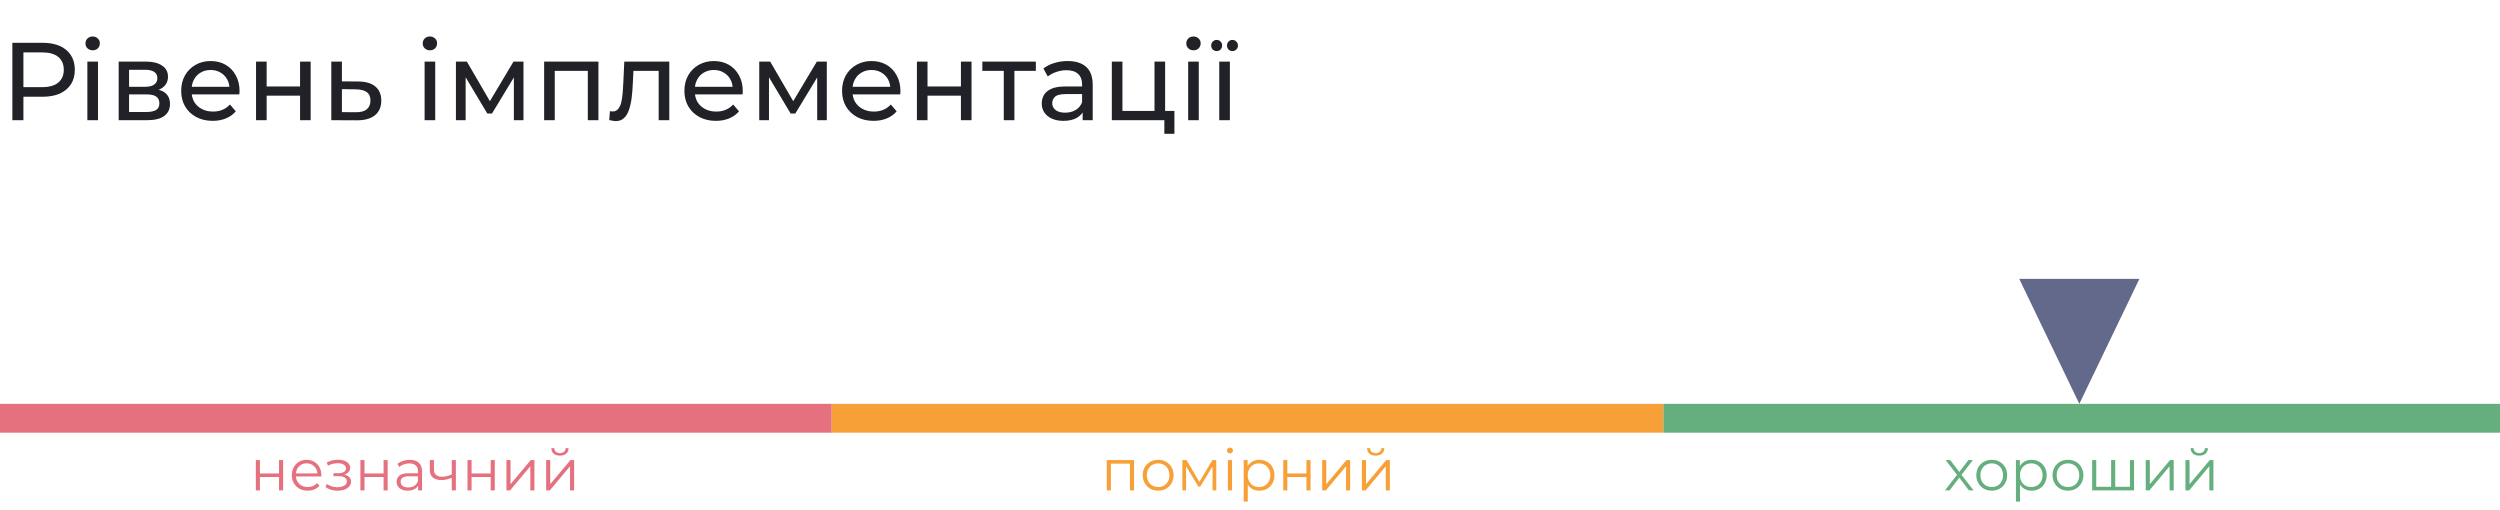
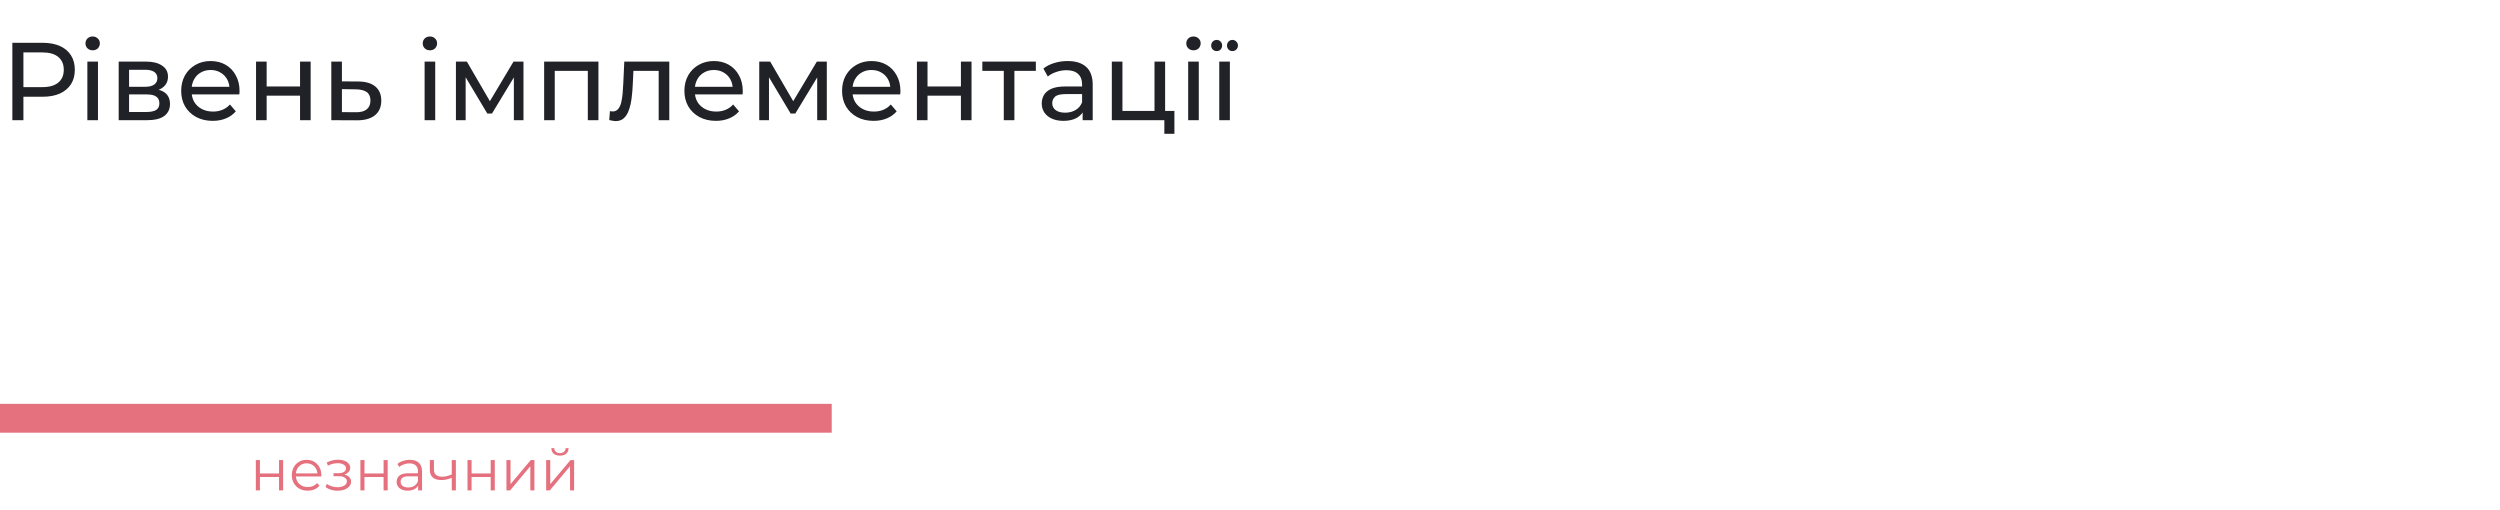
<svg xmlns="http://www.w3.org/2000/svg" width="520" height="106" viewBox="0 0 520 106" fill="none">
  <path d="M53.212 95.688H54.064V98.484H58.036V95.688H58.888V102H58.036V99.216H54.064V102H53.212V95.688ZM66.83 99.108H61.55C61.598 99.764 61.85 100.296 62.306 100.704C62.762 101.104 63.338 101.304 64.034 101.304C64.426 101.304 64.786 101.236 65.114 101.1C65.442 100.956 65.726 100.748 65.966 100.476L66.446 101.028C66.166 101.364 65.814 101.62 65.39 101.796C64.974 101.972 64.514 102.06 64.01 102.06C63.362 102.06 62.786 101.924 62.282 101.652C61.786 101.372 61.398 100.988 61.118 100.5C60.838 100.012 60.698 99.46 60.698 98.844C60.698 98.228 60.83 97.676 61.094 97.188C61.366 96.7 61.734 96.32 62.198 96.048C62.67 95.776 63.198 95.64 63.782 95.64C64.366 95.64 64.89 95.776 65.354 96.048C65.818 96.32 66.182 96.7 66.446 97.188C66.71 97.668 66.842 98.22 66.842 98.844L66.83 99.108ZM63.782 96.372C63.174 96.372 62.662 96.568 62.246 96.96C61.838 97.344 61.606 97.848 61.55 98.472H66.026C65.97 97.848 65.734 97.344 65.318 96.96C64.91 96.568 64.398 96.372 63.782 96.372ZM71.624 98.712C72.072 98.816 72.416 98.996 72.656 99.252C72.904 99.508 73.028 99.82 73.028 100.188C73.028 100.556 72.9 100.884 72.644 101.172C72.396 101.46 72.056 101.684 71.624 101.844C71.192 101.996 70.716 102.072 70.196 102.072C69.74 102.072 69.292 102.008 68.852 101.88C68.412 101.744 68.028 101.548 67.7 101.292L67.988 100.656C68.276 100.872 68.612 101.04 68.996 101.16C69.38 101.28 69.768 101.34 70.16 101.34C70.744 101.34 71.22 101.232 71.588 101.016C71.964 100.792 72.152 100.492 72.152 100.116C72.152 99.78 72 99.52 71.696 99.336C71.392 99.144 70.976 99.048 70.448 99.048H69.368V98.424H70.4C70.872 98.424 71.252 98.336 71.54 98.16C71.828 97.976 71.972 97.732 71.972 97.428C71.972 97.092 71.808 96.828 71.48 96.636C71.16 96.444 70.74 96.348 70.22 96.348C69.54 96.348 68.868 96.52 68.204 96.864L67.964 96.204C68.716 95.812 69.496 95.616 70.304 95.616C70.784 95.616 71.216 95.688 71.6 95.832C71.992 95.968 72.296 96.164 72.512 96.42C72.736 96.676 72.848 96.972 72.848 97.308C72.848 97.628 72.736 97.912 72.512 98.16C72.296 98.408 72 98.592 71.624 98.712ZM74.962 95.688H75.814V98.484H79.786V95.688H80.638V102H79.786V99.216H75.814V102H74.962V95.688ZM85.232 95.64C86.056 95.64 86.688 95.848 87.128 96.264C87.568 96.672 87.788 97.28 87.788 98.088V102H86.972V101.016C86.78 101.344 86.496 101.6 86.12 101.784C85.752 101.968 85.312 102.06 84.8 102.06C84.096 102.06 83.536 101.892 83.12 101.556C82.704 101.22 82.496 100.776 82.496 100.224C82.496 99.688 82.688 99.256 83.072 98.928C83.464 98.6 84.084 98.436 84.932 98.436H86.936V98.052C86.936 97.508 86.784 97.096 86.48 96.816C86.176 96.528 85.732 96.384 85.148 96.384C84.748 96.384 84.364 96.452 83.996 96.588C83.628 96.716 83.312 96.896 83.048 97.128L82.664 96.492C82.984 96.22 83.368 96.012 83.816 95.868C84.264 95.716 84.736 95.64 85.232 95.64ZM84.932 101.388C85.412 101.388 85.824 101.28 86.168 101.064C86.512 100.84 86.768 100.52 86.936 100.104V99.072H84.956C83.876 99.072 83.336 99.448 83.336 100.2C83.336 100.568 83.476 100.86 83.756 101.076C84.036 101.284 84.428 101.388 84.932 101.388ZM94.82 95.688V102H93.968V99.372C93.24 99.692 92.524 99.852 91.82 99.852C91.06 99.852 90.468 99.68 90.044 99.336C89.62 98.984 89.408 98.46 89.408 97.764V95.688H90.26V97.716C90.26 98.188 90.412 98.548 90.716 98.796C91.02 99.036 91.44 99.156 91.976 99.156C92.568 99.156 93.232 99 93.968 98.688V95.688H94.82ZM97.239 95.688H98.091V98.484H102.063V95.688H102.915V102H102.063V99.216H98.091V102H97.239V95.688ZM105.337 95.688H106.189V100.704L110.401 95.688H111.157V102H110.305V96.984L106.105 102H105.337V95.688ZM113.599 95.688H114.451V100.704L118.663 95.688H119.419V102H118.567V96.984L114.367 102H113.599V95.688ZM116.467 94.776C115.923 94.776 115.491 94.64 115.171 94.368C114.851 94.096 114.687 93.712 114.679 93.216H115.291C115.299 93.528 115.411 93.78 115.627 93.972C115.843 94.156 116.123 94.248 116.467 94.248C116.811 94.248 117.091 94.156 117.307 93.972C117.531 93.78 117.647 93.528 117.655 93.216H118.267C118.259 93.712 118.091 94.096 117.763 94.368C117.443 94.64 117.011 94.776 116.467 94.776Z" fill="#E5717F" />
  <path d="M0 87H173" stroke="#E5717F" stroke-width="6" />
  <g opacity="0.95">
-     <path opacity="0.95" d="M235.876 95.688V102H235.024V96.444H231.064V102H230.212V95.688H235.876ZM240.902 102.06C240.294 102.06 239.746 101.924 239.258 101.652C238.77 101.372 238.386 100.988 238.106 100.5C237.826 100.012 237.686 99.46 237.686 98.844C237.686 98.228 237.826 97.676 238.106 97.188C238.386 96.7 238.77 96.32 239.258 96.048C239.746 95.776 240.294 95.64 240.902 95.64C241.51 95.64 242.058 95.776 242.546 96.048C243.034 96.32 243.414 96.7 243.686 97.188C243.966 97.676 244.106 98.228 244.106 98.844C244.106 99.46 243.966 100.012 243.686 100.5C243.414 100.988 243.034 101.372 242.546 101.652C242.058 101.924 241.51 102.06 240.902 102.06ZM240.902 101.304C241.35 101.304 241.75 101.204 242.102 101.004C242.462 100.796 242.742 100.504 242.942 100.128C243.142 99.752 243.242 99.324 243.242 98.844C243.242 98.364 243.142 97.936 242.942 97.56C242.742 97.184 242.462 96.896 242.102 96.696C241.75 96.488 241.35 96.384 240.902 96.384C240.454 96.384 240.05 96.488 239.69 96.696C239.338 96.896 239.058 97.184 238.85 97.56C238.65 97.936 238.55 98.364 238.55 98.844C238.55 99.324 238.65 99.752 238.85 100.128C239.058 100.504 239.338 100.796 239.69 101.004C240.05 101.204 240.454 101.304 240.902 101.304ZM252.983 95.688V102H252.203V97.008L249.647 101.232H249.263L246.707 96.996V102H245.927V95.688H246.791L249.467 100.236L252.191 95.688H252.983ZM255.407 95.688H256.259V102H255.407V95.688ZM255.839 94.308C255.663 94.308 255.515 94.248 255.395 94.128C255.275 94.008 255.215 93.864 255.215 93.696C255.215 93.536 255.275 93.396 255.395 93.276C255.515 93.156 255.663 93.096 255.839 93.096C256.015 93.096 256.163 93.156 256.283 93.276C256.403 93.388 256.463 93.524 256.463 93.684C256.463 93.86 256.403 94.008 256.283 94.128C256.163 94.248 256.015 94.308 255.839 94.308ZM261.941 95.64C262.533 95.64 263.069 95.776 263.549 96.048C264.029 96.312 264.405 96.688 264.677 97.176C264.949 97.664 265.085 98.22 265.085 98.844C265.085 99.476 264.949 100.036 264.677 100.524C264.405 101.012 264.029 101.392 263.549 101.664C263.077 101.928 262.541 102.06 261.941 102.06C261.429 102.06 260.965 101.956 260.549 101.748C260.141 101.532 259.805 101.22 259.541 100.812V104.328H258.689V95.688H259.505V96.936C259.761 96.52 260.097 96.2 260.513 95.976C260.937 95.752 261.413 95.64 261.941 95.64ZM261.881 101.304C262.321 101.304 262.721 101.204 263.081 101.004C263.441 100.796 263.721 100.504 263.921 100.128C264.129 99.752 264.233 99.324 264.233 98.844C264.233 98.364 264.129 97.94 263.921 97.572C263.721 97.196 263.441 96.904 263.081 96.696C262.721 96.488 262.321 96.384 261.881 96.384C261.433 96.384 261.029 96.488 260.669 96.696C260.317 96.904 260.037 97.196 259.829 97.572C259.629 97.94 259.529 98.364 259.529 98.844C259.529 99.324 259.629 99.752 259.829 100.128C260.037 100.504 260.317 100.796 260.669 101.004C261.029 101.204 261.433 101.304 261.881 101.304ZM266.915 95.688H267.767V98.484H271.739V95.688H272.591V102H271.739V99.216H267.767V102H266.915V95.688ZM275.013 95.688H275.865V100.704L280.077 95.688H280.833V102H279.981V96.984L275.781 102H275.013V95.688ZM283.275 95.688H284.127V100.704L288.339 95.688H289.095V102H288.243V96.984L284.043 102H283.275V95.688ZM286.143 94.776C285.599 94.776 285.167 94.64 284.847 94.368C284.527 94.096 284.363 93.712 284.355 93.216H284.967C284.975 93.528 285.087 93.78 285.303 93.972C285.519 94.156 285.799 94.248 286.143 94.248C286.487 94.248 286.767 94.156 286.983 93.972C287.207 93.78 287.323 93.528 287.331 93.216H287.943C287.935 93.712 287.767 94.096 287.439 94.368C287.119 94.64 286.687 94.776 286.143 94.776Z" fill="#F79824" />
-     <path opacity="0.95" d="M173 87H346" stroke="#F79824" stroke-width="6" />
-   </g>
+     </g>
  <g opacity="0.95">
-     <path opacity="0.95" d="M409.537 102L407.533 99.36L405.517 102H404.557L407.053 98.76L404.677 95.688H405.637L407.533 98.16L409.429 95.688H410.365L407.989 98.76L410.509 102H409.537ZM414.287 102.06C413.679 102.06 413.131 101.924 412.643 101.652C412.155 101.372 411.771 100.988 411.491 100.5C411.211 100.012 411.071 99.46 411.071 98.844C411.071 98.228 411.211 97.676 411.491 97.188C411.771 96.7 412.155 96.32 412.643 96.048C413.131 95.776 413.679 95.64 414.287 95.64C414.895 95.64 415.443 95.776 415.931 96.048C416.419 96.32 416.799 96.7 417.071 97.188C417.351 97.676 417.491 98.228 417.491 98.844C417.491 99.46 417.351 100.012 417.071 100.5C416.799 100.988 416.419 101.372 415.931 101.652C415.443 101.924 414.895 102.06 414.287 102.06ZM414.287 101.304C414.735 101.304 415.135 101.204 415.487 101.004C415.847 100.796 416.127 100.504 416.327 100.128C416.527 99.752 416.627 99.324 416.627 98.844C416.627 98.364 416.527 97.936 416.327 97.56C416.127 97.184 415.847 96.896 415.487 96.696C415.135 96.488 414.735 96.384 414.287 96.384C413.839 96.384 413.435 96.488 413.075 96.696C412.723 96.896 412.443 97.184 412.235 97.56C412.035 97.936 411.935 98.364 411.935 98.844C411.935 99.324 412.035 99.752 412.235 100.128C412.443 100.504 412.723 100.796 413.075 101.004C413.435 101.204 413.839 101.304 414.287 101.304ZM422.564 95.64C423.156 95.64 423.692 95.776 424.172 96.048C424.652 96.312 425.028 96.688 425.3 97.176C425.572 97.664 425.708 98.22 425.708 98.844C425.708 99.476 425.572 100.036 425.3 100.524C425.028 101.012 424.652 101.392 424.172 101.664C423.7 101.928 423.164 102.06 422.564 102.06C422.052 102.06 421.588 101.956 421.172 101.748C420.764 101.532 420.428 101.22 420.164 100.812V104.328H419.312V95.688H420.128V96.936C420.384 96.52 420.72 96.2 421.136 95.976C421.56 95.752 422.036 95.64 422.564 95.64ZM422.504 101.304C422.944 101.304 423.344 101.204 423.704 101.004C424.064 100.796 424.344 100.504 424.544 100.128C424.752 99.752 424.856 99.324 424.856 98.844C424.856 98.364 424.752 97.94 424.544 97.572C424.344 97.196 424.064 96.904 423.704 96.696C423.344 96.488 422.944 96.384 422.504 96.384C422.056 96.384 421.652 96.488 421.292 96.696C420.94 96.904 420.66 97.196 420.452 97.572C420.252 97.94 420.152 98.364 420.152 98.844C420.152 99.324 420.252 99.752 420.452 100.128C420.66 100.504 420.94 100.796 421.292 101.004C421.652 101.204 422.056 101.304 422.504 101.304ZM430.142 102.06C429.534 102.06 428.986 101.924 428.498 101.652C428.01 101.372 427.626 100.988 427.346 100.5C427.066 100.012 426.926 99.46 426.926 98.844C426.926 98.228 427.066 97.676 427.346 97.188C427.626 96.7 428.01 96.32 428.498 96.048C428.986 95.776 429.534 95.64 430.142 95.64C430.75 95.64 431.298 95.776 431.786 96.048C432.274 96.32 432.654 96.7 432.926 97.188C433.206 97.676 433.346 98.228 433.346 98.844C433.346 99.46 433.206 100.012 432.926 100.5C432.654 100.988 432.274 101.372 431.786 101.652C431.298 101.924 430.75 102.06 430.142 102.06ZM430.142 101.304C430.59 101.304 430.99 101.204 431.342 101.004C431.702 100.796 431.982 100.504 432.182 100.128C432.382 99.752 432.482 99.324 432.482 98.844C432.482 98.364 432.382 97.936 432.182 97.56C431.982 97.184 431.702 96.896 431.342 96.696C430.99 96.488 430.59 96.384 430.142 96.384C429.694 96.384 429.29 96.488 428.93 96.696C428.578 96.896 428.298 97.184 428.09 97.56C427.89 97.936 427.79 98.364 427.79 98.844C427.79 99.324 427.89 99.752 428.09 100.128C428.298 100.504 428.578 100.796 428.93 101.004C429.29 101.204 429.694 101.304 430.142 101.304ZM443.879 95.688V102H435.167V95.688H436.019V101.256H439.115V95.688H439.967V101.256H443.027V95.688H443.879ZM446.312 95.688H447.164V100.704L451.376 95.688H452.132V102H451.28V96.984L447.08 102H446.312V95.688ZM454.573 95.688H455.425V100.704L459.637 95.688H460.393V102H459.541V96.984L455.341 102H454.573V95.688ZM457.441 94.776C456.897 94.776 456.465 94.64 456.145 94.368C455.825 94.096 455.661 93.712 455.653 93.216H456.265C456.273 93.528 456.385 93.78 456.601 93.972C456.817 94.156 457.097 94.248 457.441 94.248C457.785 94.248 458.065 94.156 458.281 93.972C458.505 93.78 458.621 93.528 458.629 93.216H459.241C459.233 93.712 459.065 94.096 458.737 94.368C458.417 94.64 457.985 94.776 457.441 94.776Z" fill="#57A773" />
-     <path opacity="0.95" d="M346 87H520" stroke="#57A773" stroke-width="6" />
-   </g>
+     </g>
  <g filter="url(#filter0_d_515_2261)">
-     <path d="M432.5 84L420 58H445L432.5 84Z" fill="#63698B" />
-   </g>
+     </g>
  <path d="M2.57 25V8.9H8.849C10.26 8.9 11.463 9.122 12.46 9.567C13.457 10.012 14.223 10.656 14.76 11.499C15.297 12.342 15.565 13.347 15.565 14.512C15.565 15.677 15.297 16.682 14.76 17.525C14.223 18.353 13.457 18.997 12.46 19.457C11.463 19.902 10.26 20.124 8.849 20.124H3.835L4.87 19.043V25H2.57ZM4.87 19.273L3.835 18.123H8.78C10.252 18.123 11.364 17.809 12.115 17.18C12.882 16.551 13.265 15.662 13.265 14.512C13.265 13.362 12.882 12.473 12.115 11.844C11.364 11.215 10.252 10.901 8.78 10.901H3.835L4.87 9.751V19.273ZM18.172 25V12.81H20.38V25H18.172ZM19.276 10.464C18.846 10.464 18.486 10.326 18.195 10.05C17.919 9.774 17.781 9.437 17.781 9.038C17.781 8.624 17.919 8.279 18.195 8.003C18.486 7.727 18.846 7.589 19.276 7.589C19.705 7.589 20.058 7.727 20.334 8.003C20.625 8.264 20.771 8.593 20.771 8.992C20.771 9.406 20.633 9.759 20.357 10.05C20.081 10.326 19.72 10.464 19.276 10.464ZM24.685 25V12.81H30.343C31.769 12.81 32.889 13.086 33.701 13.638C34.529 14.175 34.943 14.941 34.943 15.938C34.943 16.935 34.552 17.709 33.77 18.261C33.004 18.798 31.984 19.066 30.711 19.066L31.056 18.468C32.513 18.468 33.594 18.736 34.299 19.273C35.005 19.81 35.357 20.599 35.357 21.642C35.357 22.7 34.959 23.528 34.161 24.126C33.379 24.709 32.176 25 30.55 25H24.685ZM26.847 23.298H30.389C31.309 23.298 31.999 23.16 32.459 22.884C32.919 22.593 33.149 22.133 33.149 21.504C33.149 20.86 32.935 20.392 32.505 20.101C32.091 19.794 31.432 19.641 30.527 19.641H26.847V23.298ZM26.847 18.054H30.159C31.003 18.054 31.639 17.901 32.068 17.594C32.513 17.272 32.735 16.827 32.735 16.26C32.735 15.677 32.513 15.24 32.068 14.949C31.639 14.658 31.003 14.512 30.159 14.512H26.847V18.054ZM44.241 25.138C42.938 25.138 41.788 24.87 40.791 24.333C39.81 23.796 39.043 23.06 38.491 22.125C37.955 21.19 37.686 20.116 37.686 18.905C37.686 17.694 37.947 16.62 38.468 15.685C39.005 14.75 39.733 14.021 40.653 13.5C41.589 12.963 42.639 12.695 43.804 12.695C44.985 12.695 46.028 12.956 46.932 13.477C47.837 13.998 48.542 14.734 49.048 15.685C49.57 16.62 49.83 17.717 49.83 18.974C49.83 19.066 49.823 19.173 49.807 19.296C49.807 19.419 49.8 19.534 49.784 19.641H39.411V18.054H48.634L47.737 18.606C47.753 17.824 47.592 17.126 47.254 16.513C46.917 15.9 46.449 15.424 45.851 15.087C45.269 14.734 44.586 14.558 43.804 14.558C43.038 14.558 42.355 14.734 41.757 15.087C41.159 15.424 40.692 15.907 40.354 16.536C40.017 17.149 39.848 17.855 39.848 18.652V19.02C39.848 19.833 40.032 20.561 40.4 21.205C40.784 21.834 41.313 22.324 41.987 22.677C42.662 23.03 43.436 23.206 44.31 23.206C45.031 23.206 45.683 23.083 46.265 22.838C46.863 22.593 47.385 22.225 47.829 21.734L49.048 23.16C48.496 23.804 47.806 24.295 46.978 24.632C46.166 24.969 45.253 25.138 44.241 25.138ZM53.256 25V12.81H55.464V17.985H62.41V12.81H64.618V25H62.41V19.894H55.464V25H53.256ZM74.546 16.95C76.095 16.965 77.275 17.318 78.088 18.008C78.901 18.698 79.307 19.672 79.307 20.929C79.307 22.248 78.862 23.267 77.973 23.988C77.084 24.693 75.826 25.038 74.201 25.023L68.911 25V12.81H71.119V16.927L74.546 16.95ZM74.017 23.344C75.014 23.359 75.765 23.16 76.271 22.746C76.792 22.332 77.053 21.719 77.053 20.906C77.053 20.109 76.8 19.526 76.294 19.158C75.788 18.79 75.029 18.598 74.017 18.583L71.119 18.537V23.321L74.017 23.344ZM88.317 25V12.81H90.525V25H88.317ZM89.421 10.464C88.992 10.464 88.632 10.326 88.34 10.05C88.064 9.774 87.926 9.437 87.926 9.038C87.926 8.624 88.064 8.279 88.34 8.003C88.632 7.727 88.992 7.589 89.421 7.589C89.851 7.589 90.203 7.727 90.479 8.003C90.771 8.264 90.916 8.593 90.916 8.992C90.916 9.406 90.778 9.759 90.502 10.05C90.226 10.326 89.866 10.464 89.421 10.464ZM94.831 25V12.81H97.108L102.352 21.826H101.432L106.814 12.81H108.884V25H106.883V15.294L107.251 15.501L102.329 23.62H101.363L96.418 15.34L96.855 15.248V25H94.831ZM113.181 25V12.81H124.474V25H122.266V14.19L122.795 14.742H114.86L115.389 14.19V25H113.181ZM126.723 24.977L126.861 23.114C126.968 23.129 127.068 23.145 127.16 23.16C127.252 23.175 127.336 23.183 127.413 23.183C127.904 23.183 128.287 23.014 128.563 22.677C128.854 22.34 129.069 21.895 129.207 21.343C129.345 20.776 129.445 20.139 129.506 19.434C129.567 18.729 129.613 18.023 129.644 17.318L129.851 12.81H139.212V25H137.004V14.098L137.533 14.742H131.277L131.783 14.075L131.622 17.456C131.576 18.529 131.492 19.534 131.369 20.469C131.246 21.404 131.055 22.225 130.794 22.93C130.549 23.635 130.204 24.187 129.759 24.586C129.33 24.985 128.77 25.184 128.08 25.184C127.881 25.184 127.666 25.161 127.436 25.115C127.221 25.084 126.984 25.038 126.723 24.977ZM148.909 25.138C147.606 25.138 146.456 24.87 145.459 24.333C144.478 23.796 143.711 23.06 143.159 22.125C142.623 21.19 142.354 20.116 142.354 18.905C142.354 17.694 142.615 16.62 143.136 15.685C143.673 14.75 144.401 14.021 145.321 13.5C146.257 12.963 147.307 12.695 148.472 12.695C149.653 12.695 150.696 12.956 151.6 13.477C152.505 13.998 153.21 14.734 153.716 15.685C154.238 16.62 154.498 17.717 154.498 18.974C154.498 19.066 154.491 19.173 154.475 19.296C154.475 19.419 154.468 19.534 154.452 19.641H144.079V18.054H153.302L152.405 18.606C152.421 17.824 152.26 17.126 151.922 16.513C151.585 15.9 151.117 15.424 150.519 15.087C149.937 14.734 149.254 14.558 148.472 14.558C147.706 14.558 147.023 14.734 146.425 15.087C145.827 15.424 145.36 15.907 145.022 16.536C144.685 17.149 144.516 17.855 144.516 18.652V19.02C144.516 19.833 144.7 20.561 145.068 21.205C145.452 21.834 145.981 22.324 146.655 22.677C147.33 23.03 148.104 23.206 148.978 23.206C149.699 23.206 150.351 23.083 150.933 22.838C151.531 22.593 152.053 22.225 152.497 21.734L153.716 23.16C153.164 23.804 152.474 24.295 151.646 24.632C150.834 24.969 149.921 25.138 148.909 25.138ZM157.924 25V12.81H160.201L165.445 21.826H164.525L169.907 12.81H171.977V25H169.976V15.294L170.344 15.501L165.422 23.62H164.456L159.511 15.34L159.948 15.248V25H157.924ZM181.702 25.138C180.399 25.138 179.249 24.87 178.252 24.333C177.271 23.796 176.504 23.06 175.952 22.125C175.416 21.19 175.147 20.116 175.147 18.905C175.147 17.694 175.408 16.62 175.929 15.685C176.466 14.75 177.194 14.021 178.114 13.5C179.05 12.963 180.1 12.695 181.265 12.695C182.446 12.695 183.489 12.956 184.393 13.477C185.298 13.998 186.003 14.734 186.509 15.685C187.031 16.62 187.291 17.717 187.291 18.974C187.291 19.066 187.284 19.173 187.268 19.296C187.268 19.419 187.261 19.534 187.245 19.641H176.872V18.054H186.095L185.198 18.606C185.214 17.824 185.053 17.126 184.715 16.513C184.378 15.9 183.91 15.424 183.312 15.087C182.73 14.734 182.047 14.558 181.265 14.558C180.499 14.558 179.816 14.734 179.218 15.087C178.62 15.424 178.153 15.907 177.815 16.536C177.478 17.149 177.309 17.855 177.309 18.652V19.02C177.309 19.833 177.493 20.561 177.861 21.205C178.245 21.834 178.774 22.324 179.448 22.677C180.123 23.03 180.897 23.206 181.771 23.206C182.492 23.206 183.144 23.083 183.726 22.838C184.324 22.593 184.846 22.225 185.29 21.734L186.509 23.16C185.957 23.804 185.267 24.295 184.439 24.632C183.627 24.969 182.714 25.138 181.702 25.138ZM190.717 25V12.81H192.925V17.985H199.871V12.81H202.079V25H199.871V19.894H192.925V25H190.717ZM208.787 25V14.167L209.339 14.742H204.325V12.81H215.457V14.742H210.466L210.995 14.167V25H208.787ZM225.19 25V22.424L225.075 21.941V17.548C225.075 16.613 224.799 15.892 224.247 15.386C223.71 14.865 222.897 14.604 221.809 14.604C221.088 14.604 220.383 14.727 219.693 14.972C219.003 15.202 218.42 15.516 217.945 15.915L217.025 14.259C217.653 13.753 218.405 13.37 219.279 13.109C220.168 12.833 221.096 12.695 222.062 12.695C223.733 12.695 225.021 13.101 225.926 13.914C226.83 14.727 227.283 15.969 227.283 17.64V25H225.19ZM221.188 25.138C220.283 25.138 219.486 24.985 218.796 24.678C218.121 24.371 217.6 23.95 217.232 23.413C216.864 22.861 216.68 22.24 216.68 21.55C216.68 20.891 216.833 20.293 217.14 19.756C217.462 19.219 217.975 18.79 218.681 18.468C219.401 18.146 220.367 17.985 221.579 17.985H225.443V19.572H221.671C220.567 19.572 219.823 19.756 219.44 20.124C219.056 20.492 218.865 20.937 218.865 21.458C218.865 22.056 219.102 22.539 219.578 22.907C220.053 23.26 220.712 23.436 221.556 23.436C222.384 23.436 223.104 23.252 223.718 22.884C224.346 22.516 224.799 21.979 225.075 21.274L225.512 22.792C225.22 23.513 224.707 24.088 223.971 24.517C223.235 24.931 222.307 25.138 221.188 25.138ZM231.259 25V12.81H233.467V23.068H240.137V12.81H242.345V25H231.259ZM242.184 27.829V24.885L242.736 25H240.137V23.068H244.277V27.829H242.184ZM247.139 25V12.81H249.347V25H247.139ZM248.243 10.464C247.813 10.464 247.453 10.326 247.162 10.05C246.886 9.774 246.748 9.437 246.748 9.038C246.748 8.624 246.886 8.279 247.162 8.003C247.453 7.727 247.813 7.589 248.243 7.589C248.672 7.589 249.025 7.727 249.301 8.003C249.592 8.264 249.738 8.593 249.738 8.992C249.738 9.406 249.6 9.759 249.324 10.05C249.048 10.326 248.687 10.464 248.243 10.464ZM253.606 25V12.81H255.814V25H253.606ZM256.343 10.625C256.021 10.625 255.753 10.518 255.538 10.303C255.324 10.073 255.216 9.797 255.216 9.475C255.216 9.138 255.324 8.862 255.538 8.647C255.753 8.417 256.021 8.302 256.343 8.302C256.665 8.302 256.934 8.417 257.148 8.647C257.378 8.862 257.493 9.138 257.493 9.475C257.493 9.797 257.378 10.073 257.148 10.303C256.934 10.518 256.665 10.625 256.343 10.625ZM253.077 10.625C252.755 10.625 252.479 10.518 252.249 10.303C252.035 10.073 251.927 9.797 251.927 9.475C251.927 9.138 252.035 8.862 252.249 8.647C252.479 8.417 252.755 8.302 253.077 8.302C253.399 8.302 253.668 8.417 253.882 8.647C254.097 8.862 254.204 9.138 254.204 9.475C254.204 9.797 254.097 10.073 253.882 10.303C253.668 10.518 253.399 10.625 253.077 10.625Z" fill="#212227" />
  <defs>
    <filter id="filter0_d_515_2261" x="405" y="43" width="55" height="56" filterUnits="userSpaceOnUse" color-interpolation-filters="sRGB">
      <feFlood flood-opacity="0" result="BackgroundImageFix" />
      <feColorMatrix in="SourceAlpha" type="matrix" values="0 0 0 0 0 0 0 0 0 0 0 0 0 0 0 0 0 0 127 0" result="hardAlpha" />
      <feOffset />
      <feGaussianBlur stdDeviation="7.5" />
      <feColorMatrix type="matrix" values="0 0 0 0 0.129 0 0 0 0 0.133 0 0 0 0 0.153 0 0 0 0.1 0" />
      <feBlend mode="normal" in2="BackgroundImageFix" result="effect1_dropShadow_515_2261" />
      <feBlend mode="normal" in="SourceGraphic" in2="effect1_dropShadow_515_2261" result="shape" />
    </filter>
  </defs>
</svg>